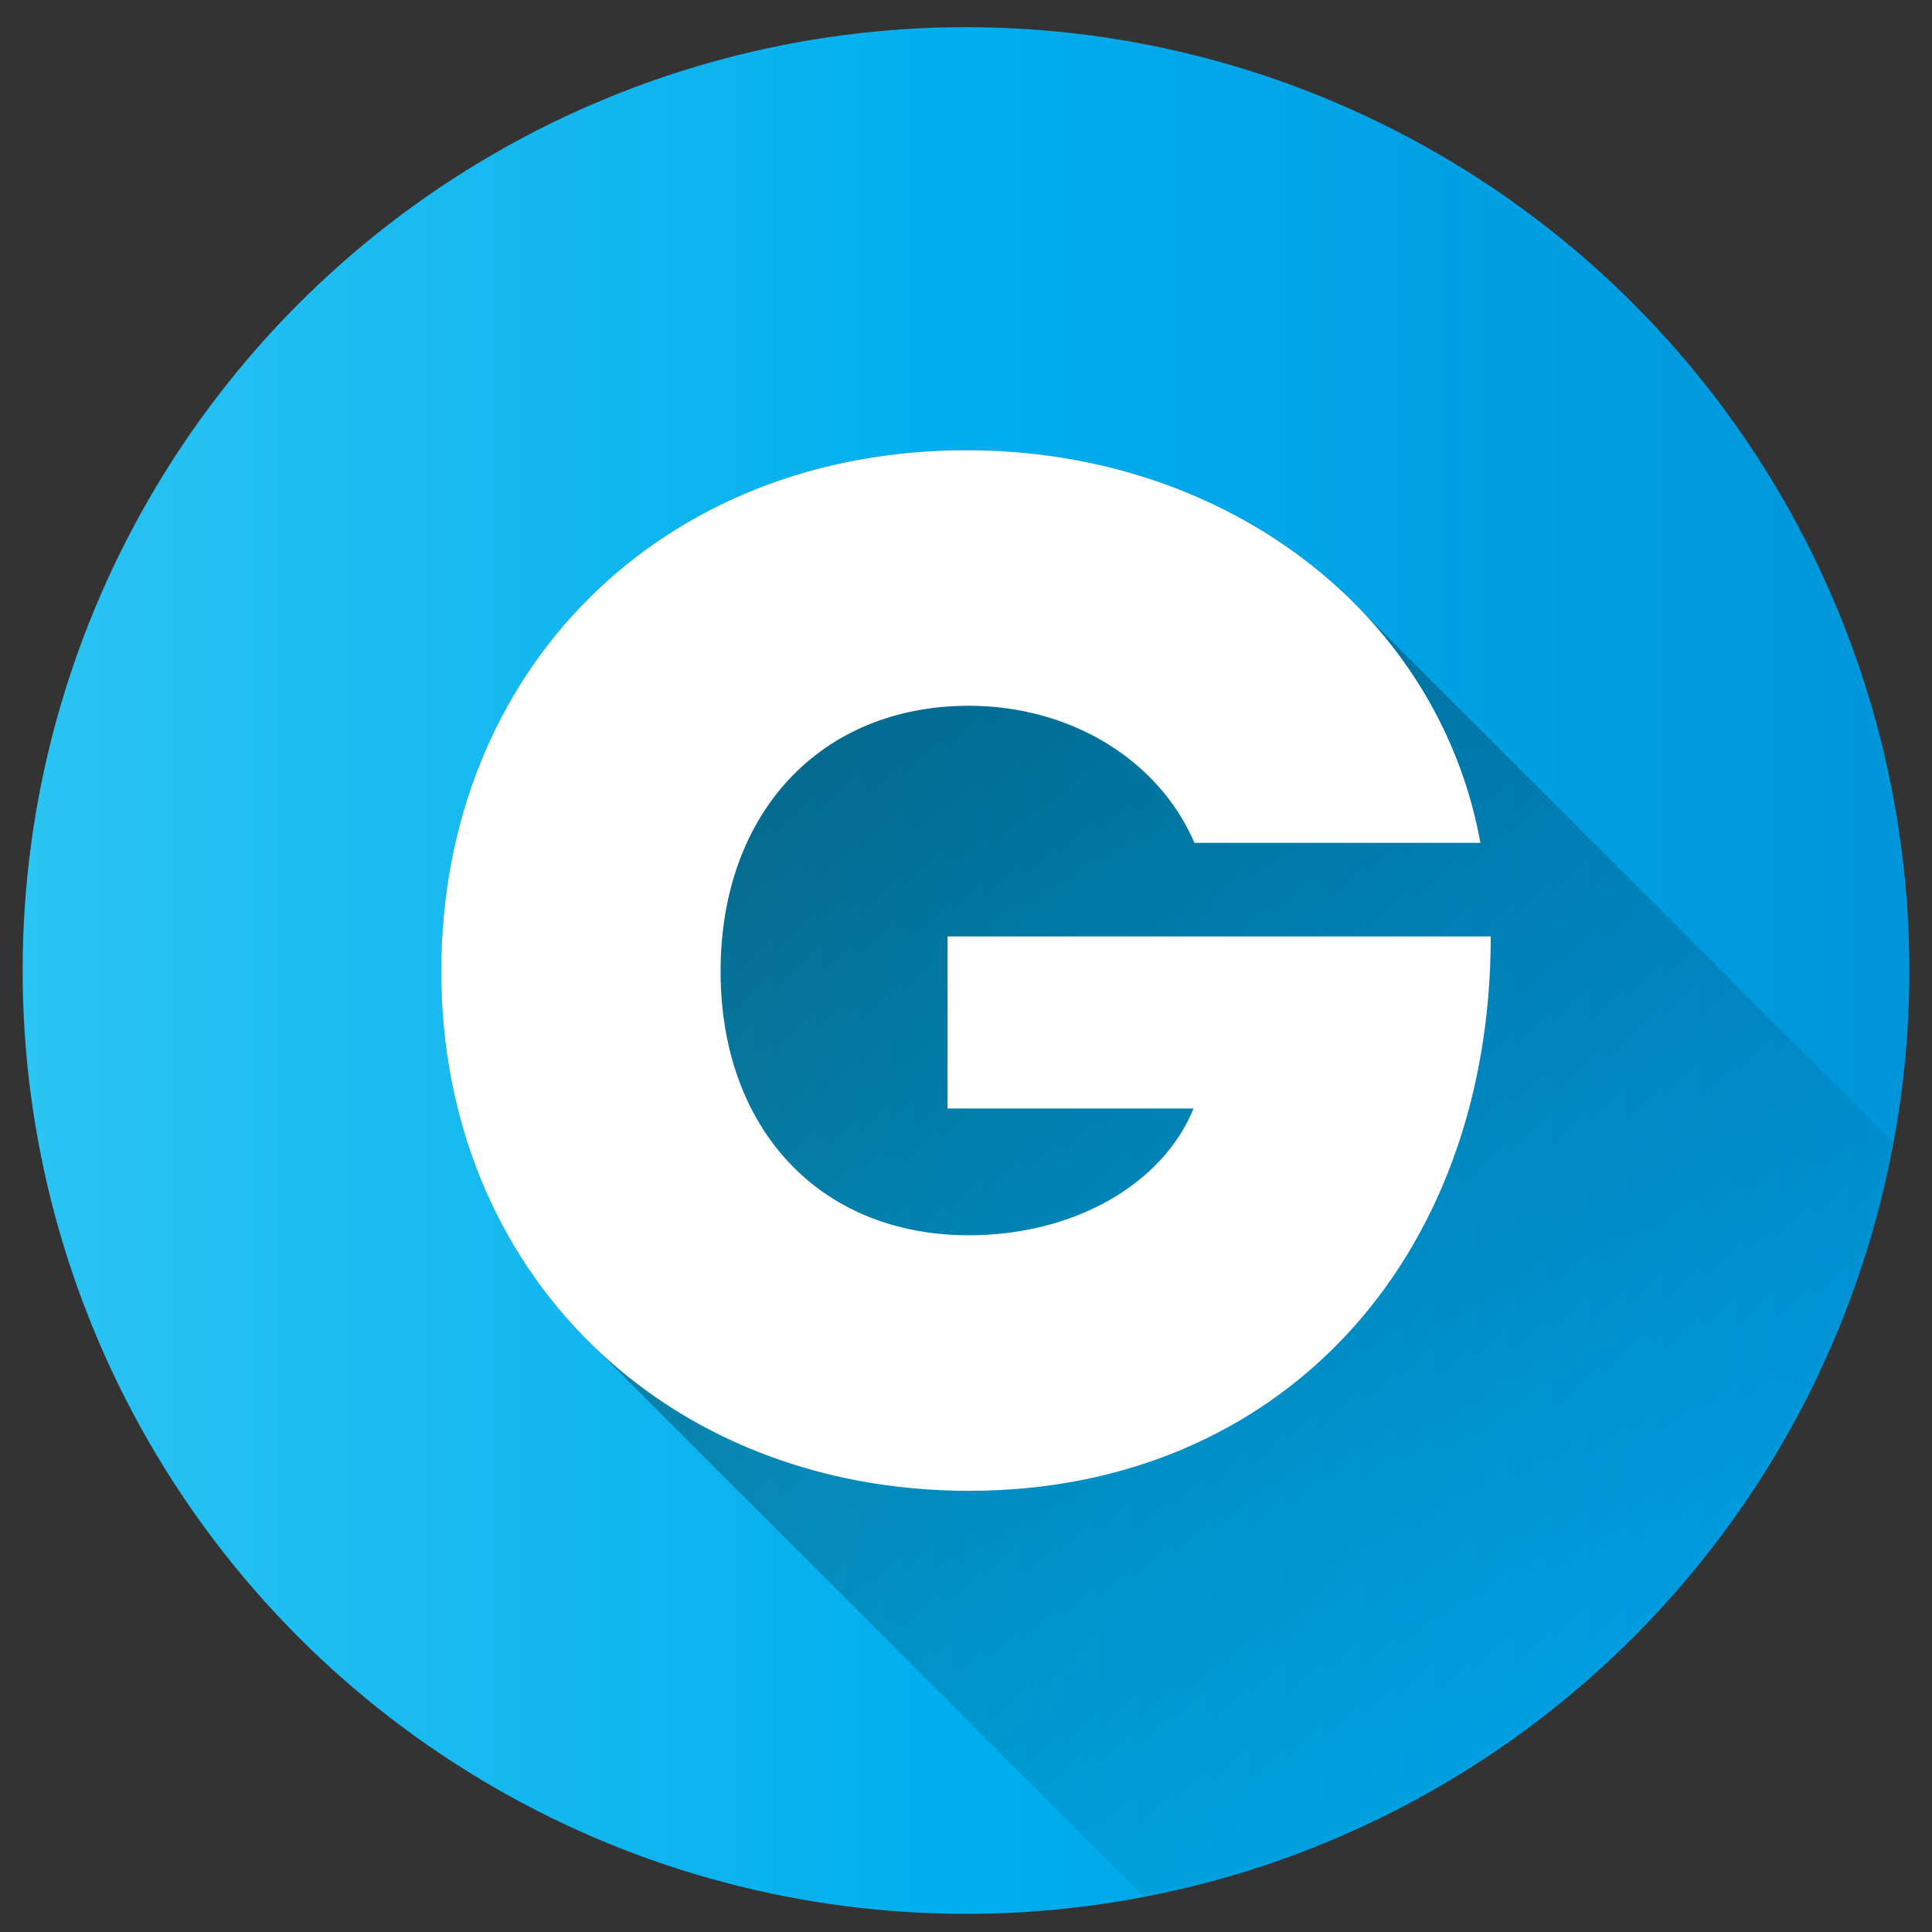
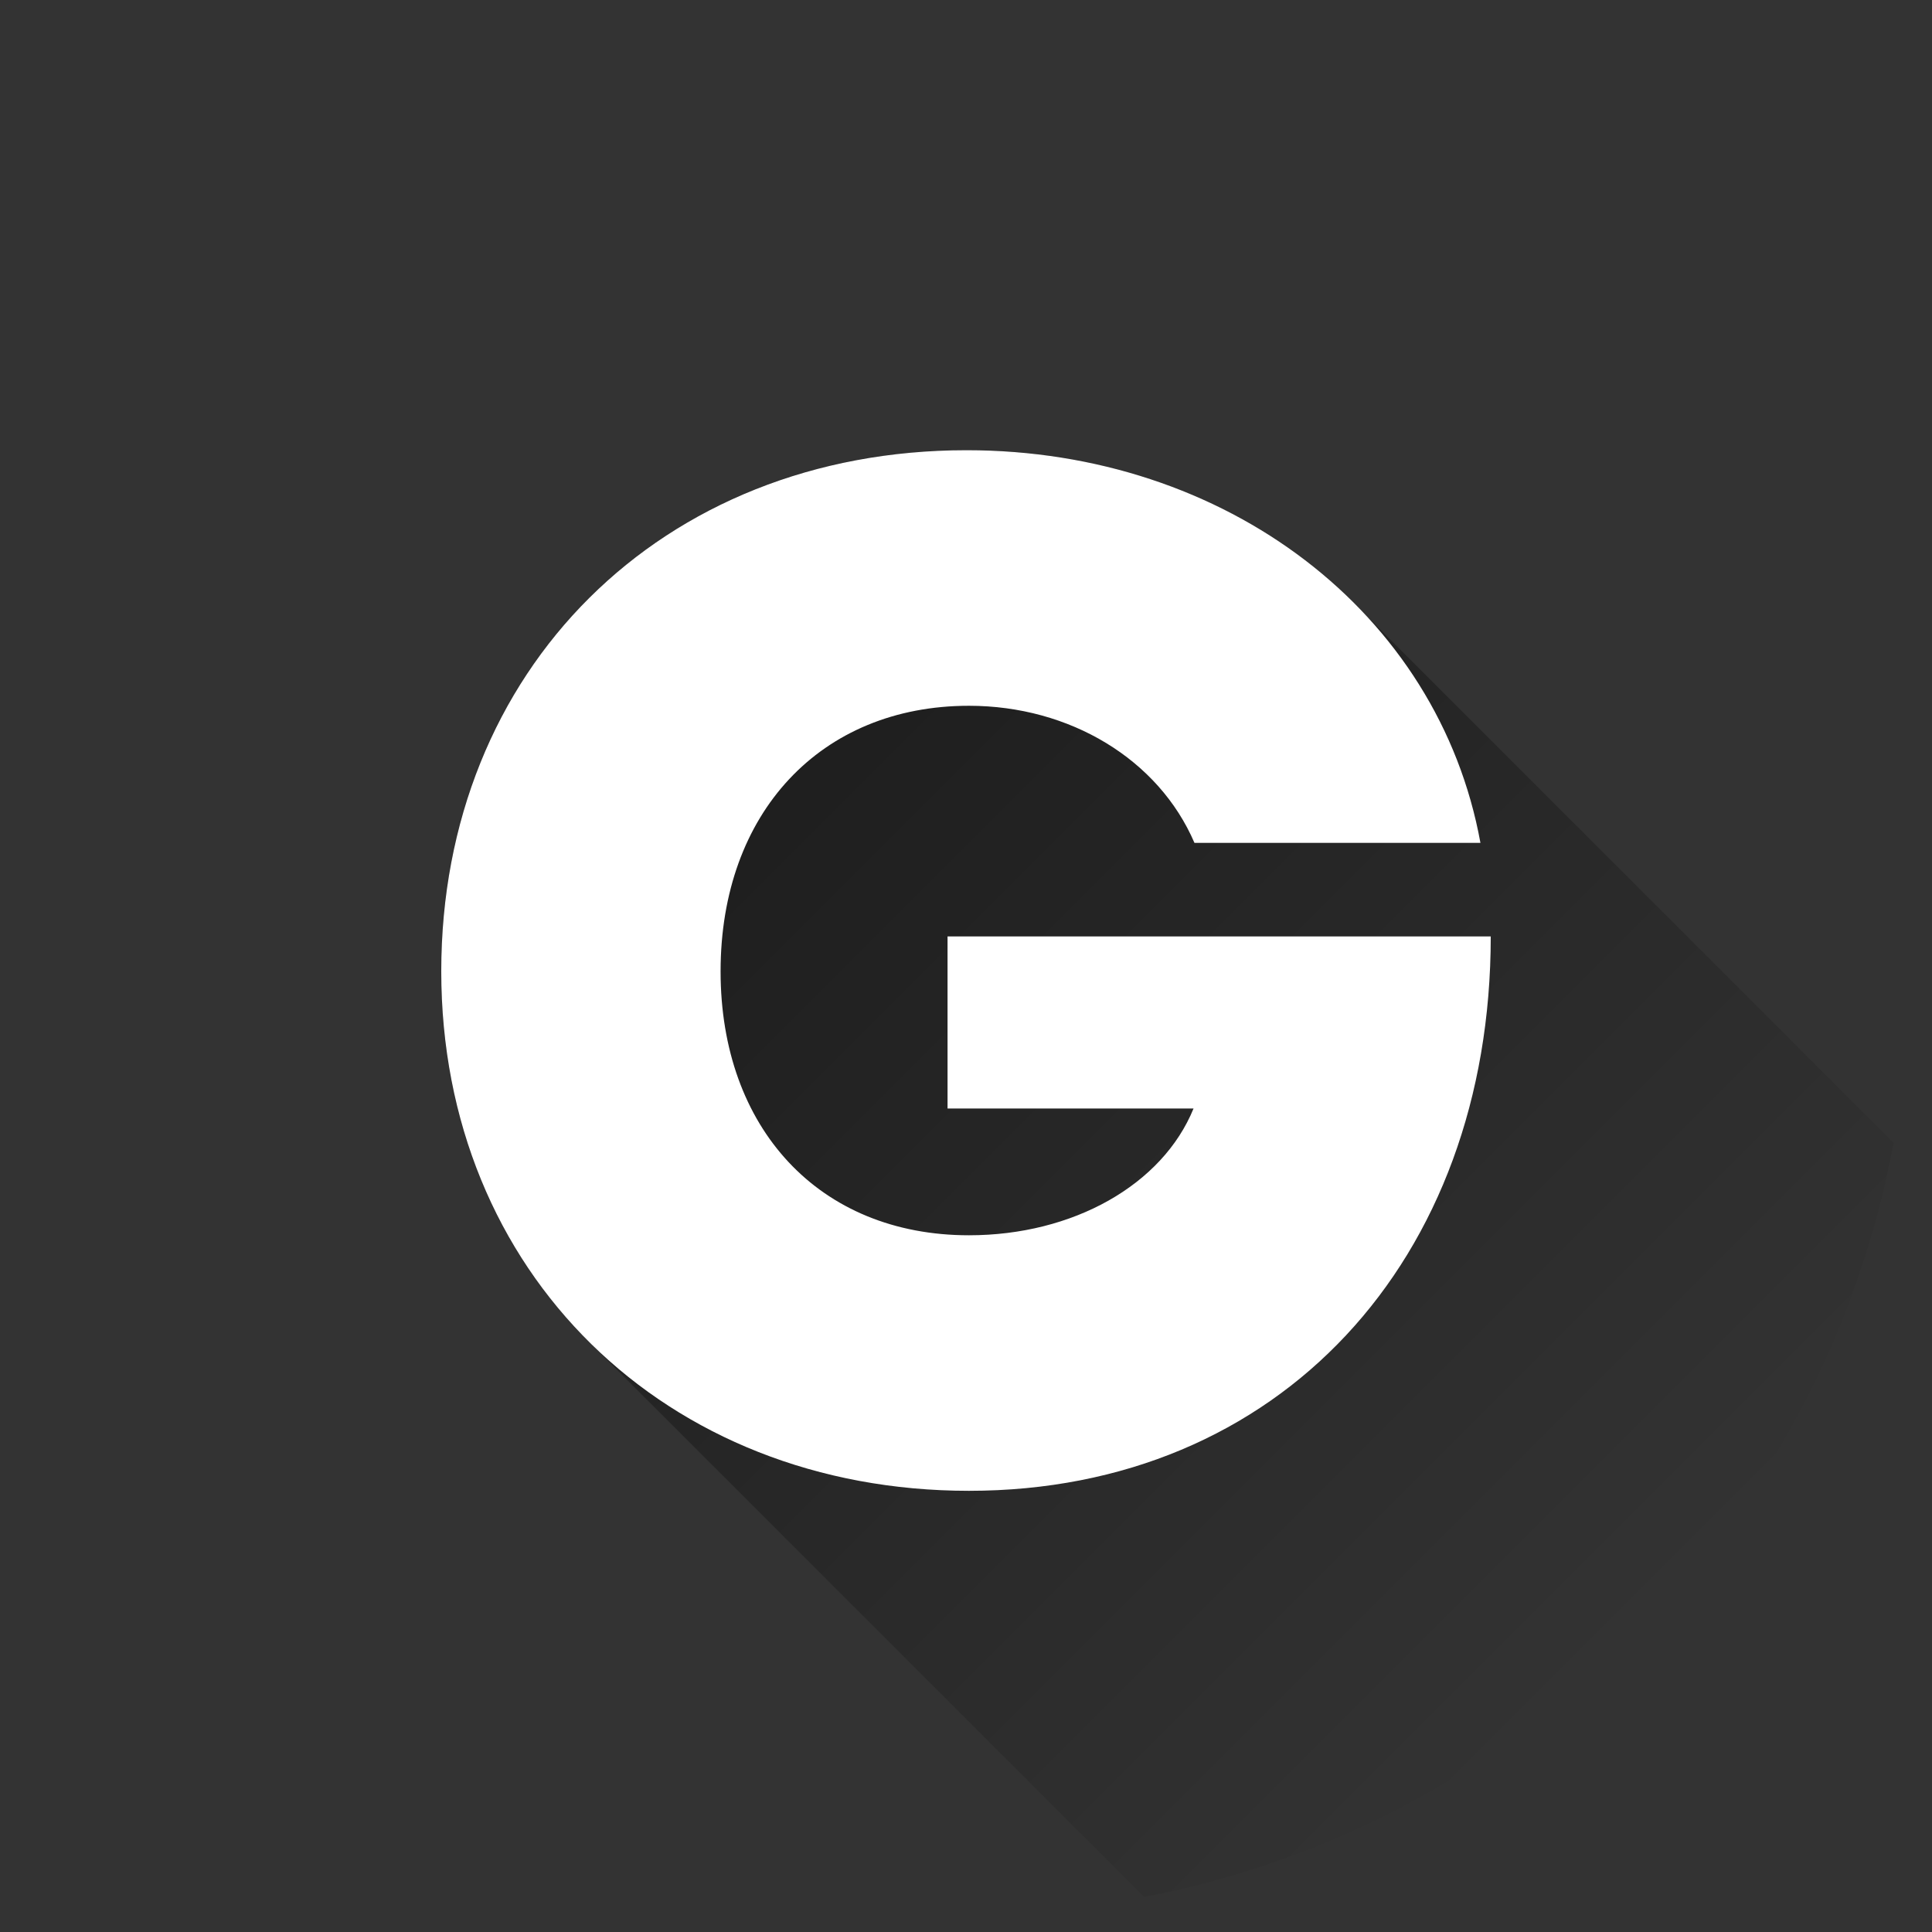
<svg xmlns="http://www.w3.org/2000/svg" id="Layer_1" viewBox="0 0 512 512" data-name="Layer 1">
  <rect x="0" y="0" width="512" height="512" fill="#333333" stroke="none" />
  <linearGradient id="Blue_2" gradientUnits="userSpaceOnUse" x1="6" x2="506" y1="257.194" y2="257.194">
    <stop offset="0" stop-color="#2bc4f3" />
    <stop offset=".5" stop-color="#00aeee" />
    <stop offset="1" stop-color="#0095da" />
  </linearGradient>
  <linearGradient id="linear-gradient" gradientUnits="userSpaceOnUse" x1="157.171" x2="433.224" y1="157.449" y2="433.502">
    <stop offset="0" />
    <stop offset="1" stop-opacity="0" />
  </linearGradient>
-   <circle cx="256" cy="257.194" fill="url(#Blue_2)" r="250" />
  <path d="m501.822 302.873-145.751-145.751c-25.071-23.622-60.439-37.815-99.937-37.815-80.864 0-139.2 58.238-139.2 138.1 0 40.014 14.913 74.491 39.912 98.935l146.38 146.377a250.236 250.236 0 0 0 198.596-199.846z" fill="url(#linear-gradient)" opacity=".49" />
  <path d="m395.063 248.158c0 85.9-56.078 146.923-138.283 146.923-80.431 0-139.842-57.807-139.842-137.672s58.332-138.1 139.2-138.1c68.806 0 125.091 43.058 136.194 104.06h-75.788c-9.5-22.114-32.989-36.331-59.76-36.331-39.319 0-65.821 28.433-65.821 70.377 0 41.513 26.07 69.946 65.821 69.946 27.6 0 51.267-13.358 59.521-33.6h-65.195v-45.595z" fill="#fff" />
</svg>